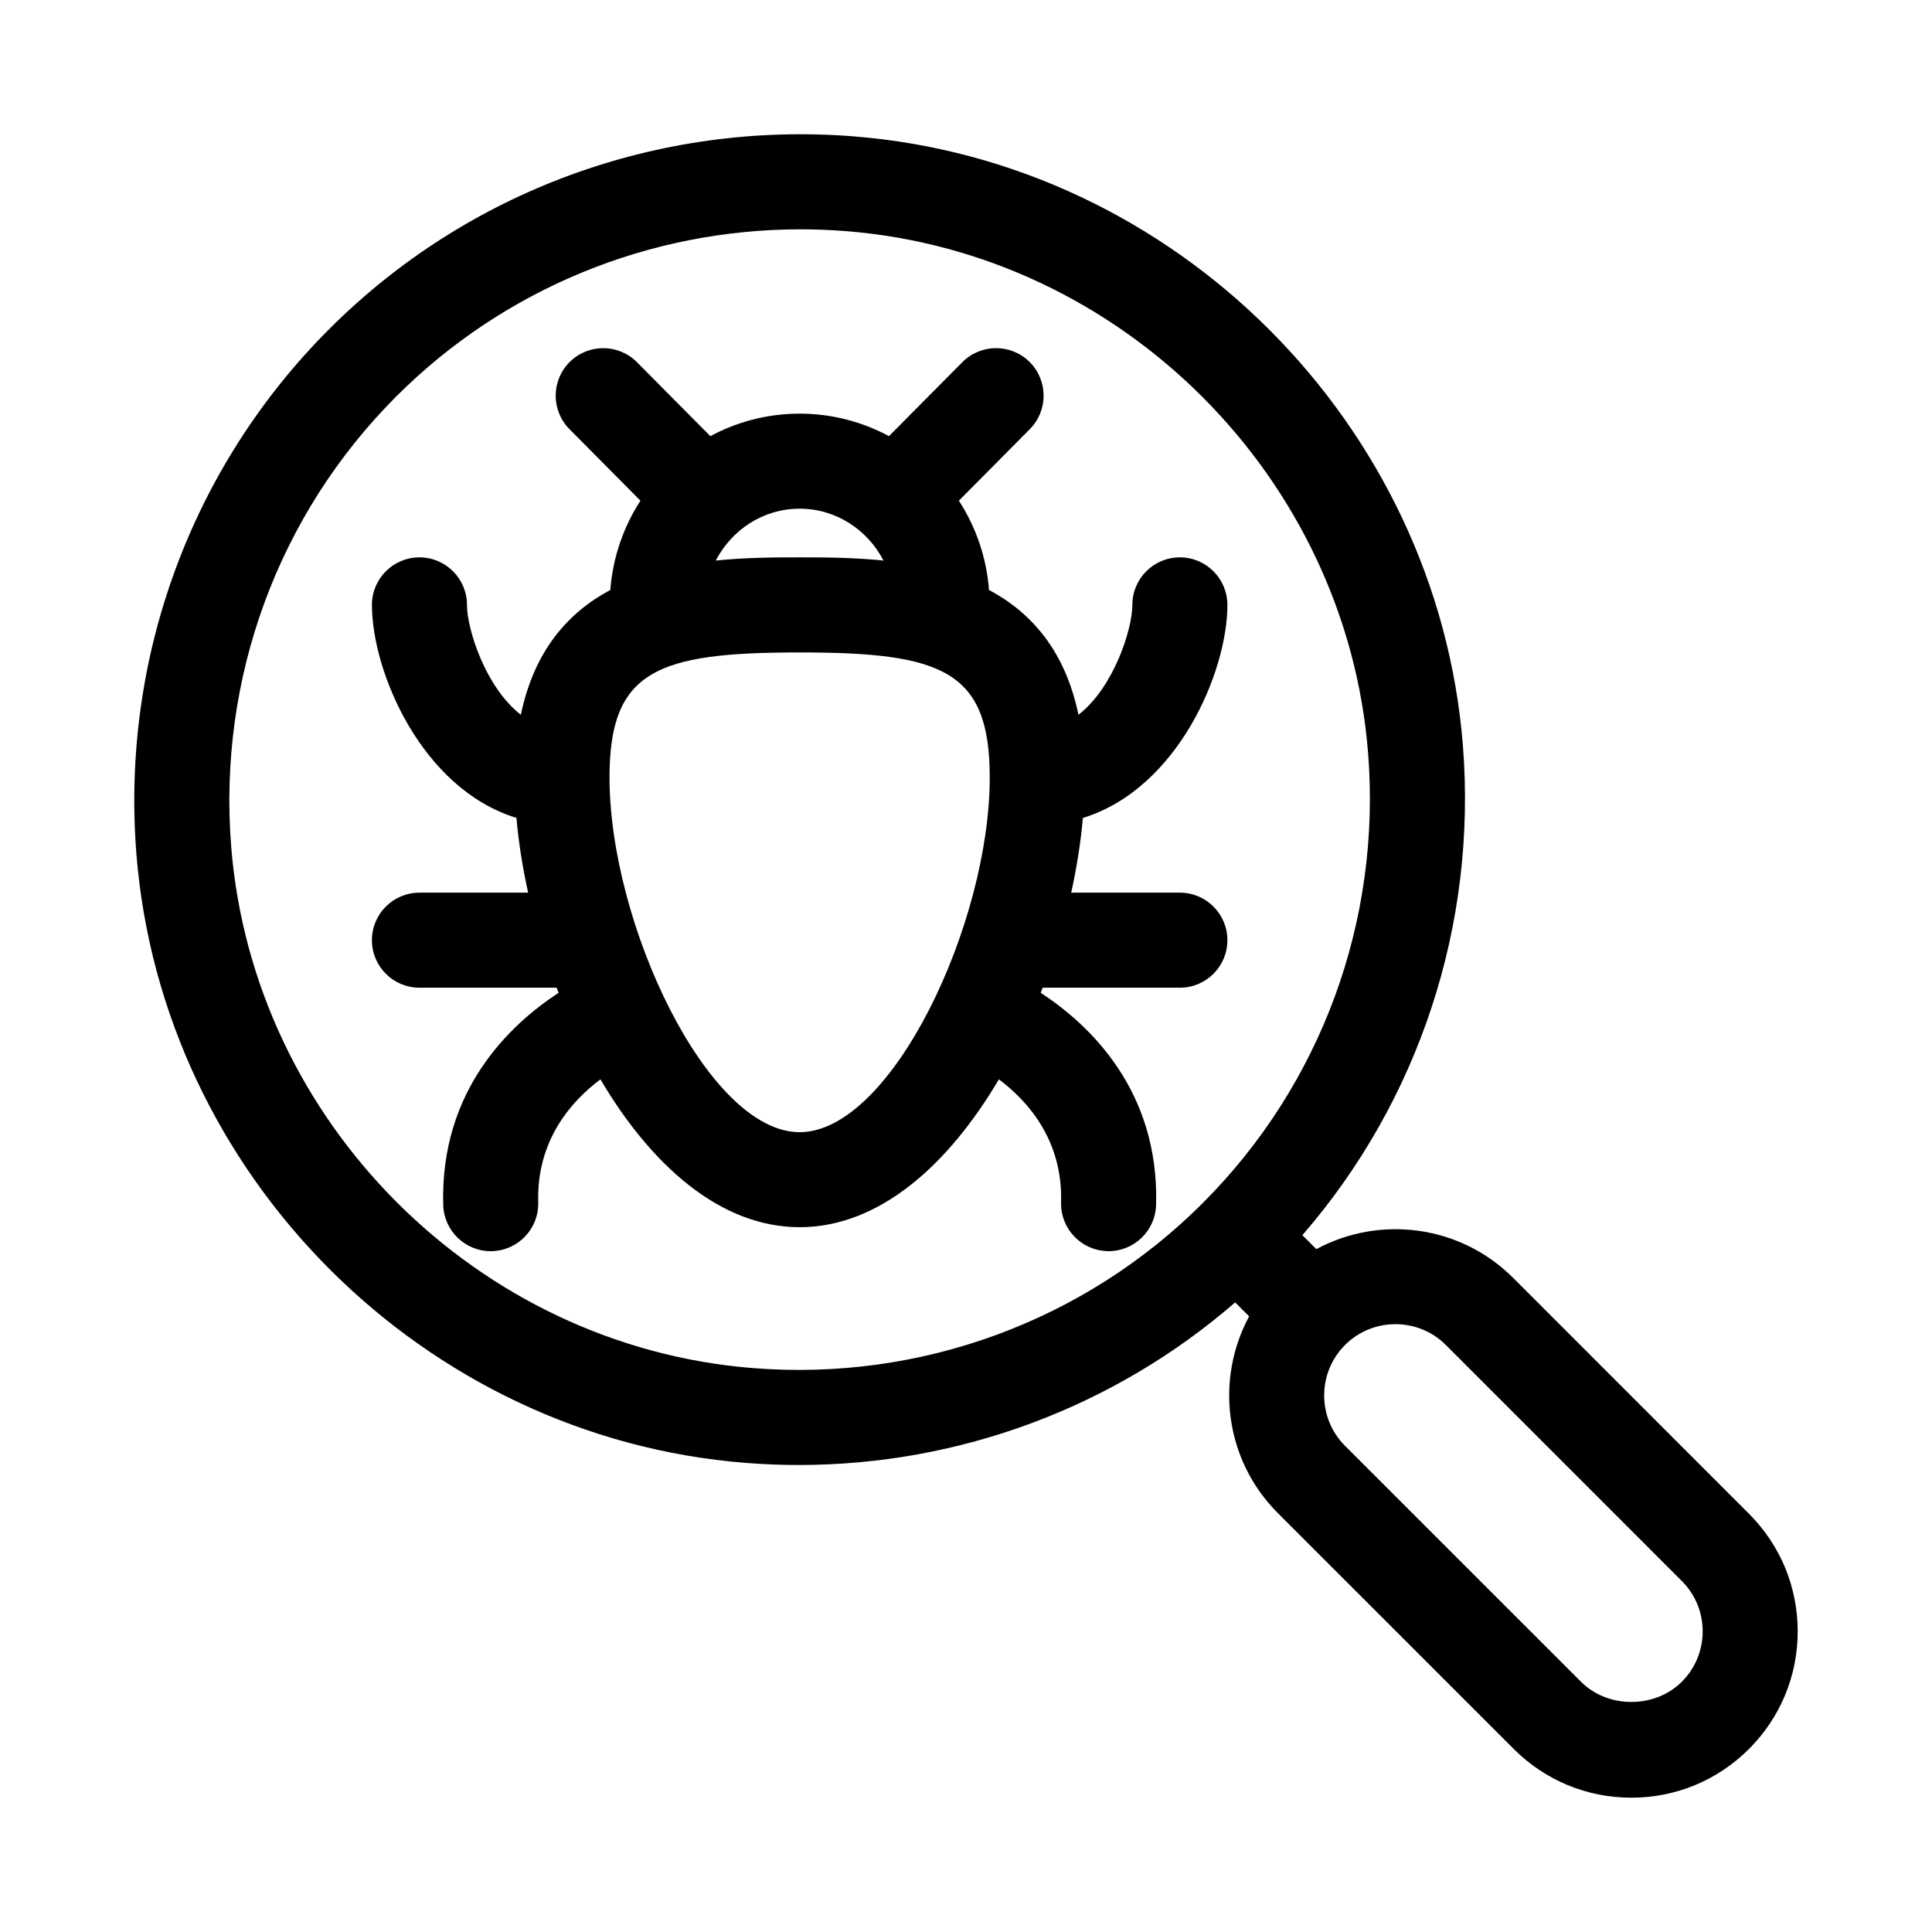
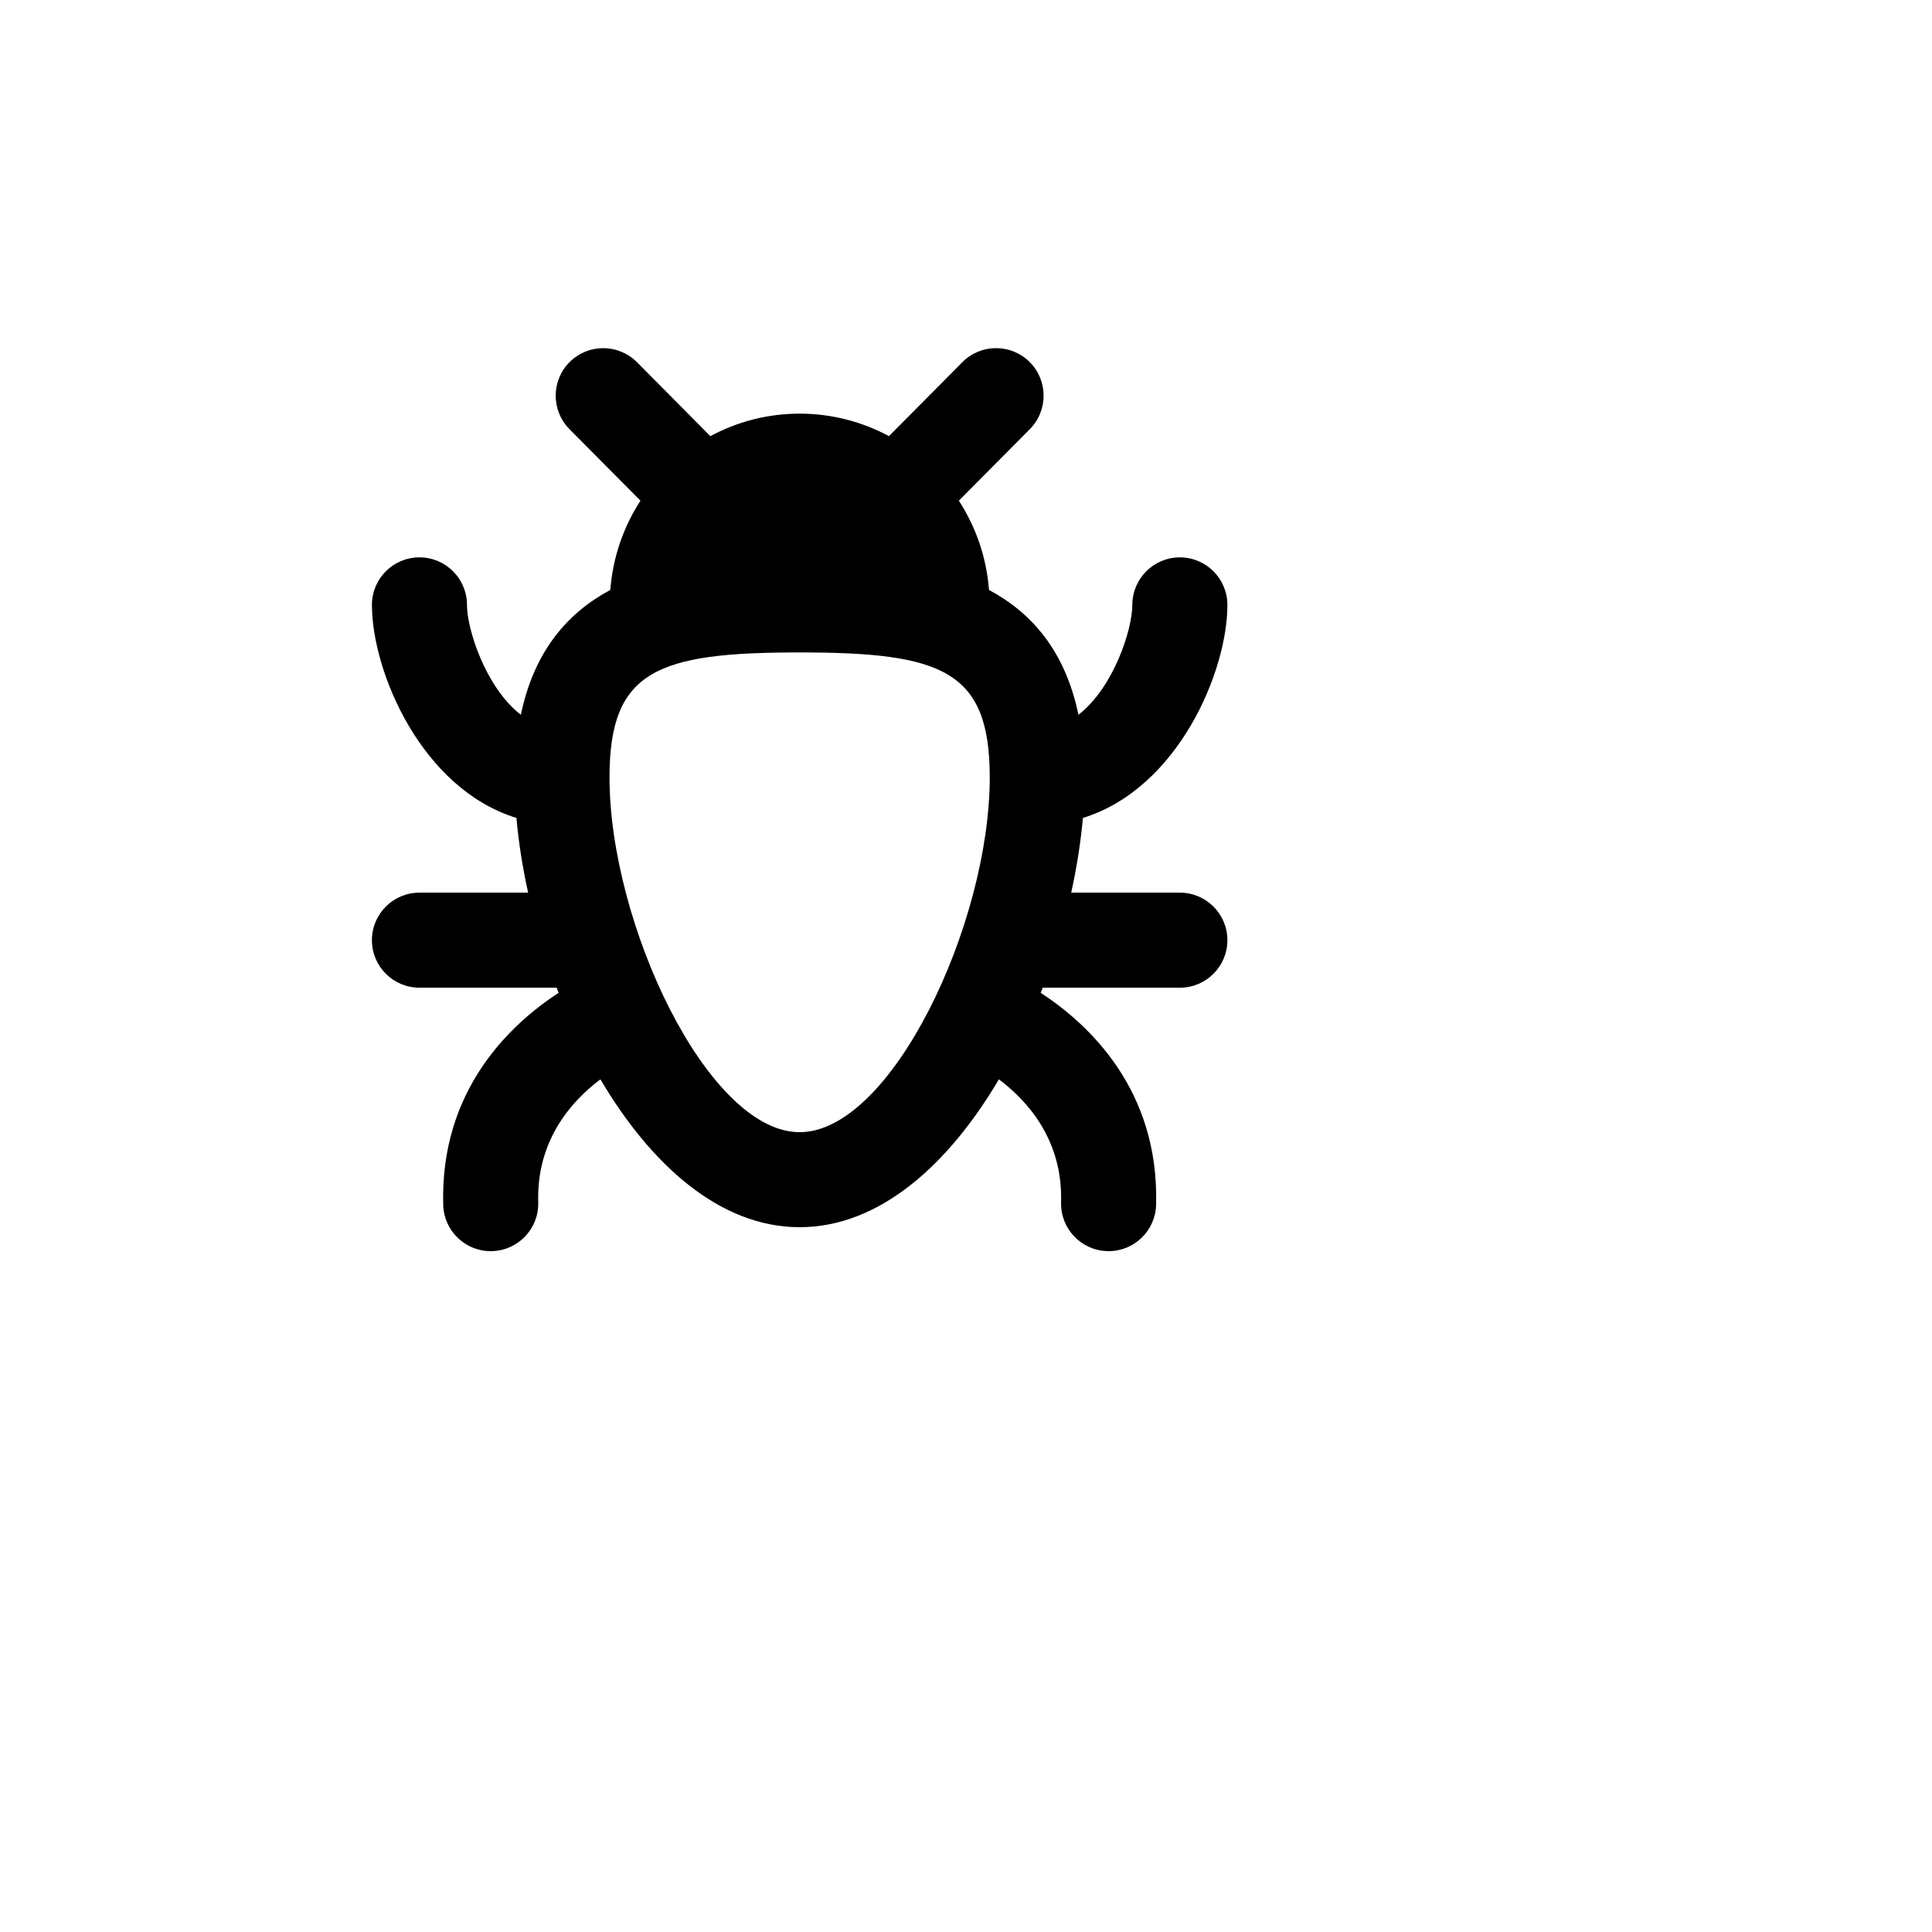
<svg xmlns="http://www.w3.org/2000/svg" fill="#000000" width="800px" height="800px" version="1.1" viewBox="144 144 512 512">
  <g>
-     <path d="m544.97 482.62c-14.102-14.078-35.43-16.602-52.125-7.586l-3.699-3.699c30.848-35.594 46.285-82.156 42.543-129.7-6.734-85.336-76.16-154.77-161.5-161.5-51.797-4.09-102.43 14.543-138.96 51.09-36.551 36.543-55.164 87.188-51.09 138.96 6.734 85.336 76.16 154.77 161.5 161.5 4.699 0.367 9.387 0.555 14.055 0.555 42.586 0 83.57-15.297 115.64-43.09l3.699 3.699c-9.02 16.699-6.5 38.031 7.594 52.121l62.535 62.527c8.324 8.324 19.387 12.91 31.164 12.91 11.777 0 22.848-4.59 31.176-12.914 8.324-8.328 12.906-19.398 12.906-31.168 0-11.777-4.59-22.848-12.914-31.168zm-82.184-19.836c-31.32 31.328-74.789 47.305-119.17 43.781-73.109-5.762-132.6-65.25-138.36-138.36-3.5-44.41 12.453-87.848 43.781-119.17 28.48-28.48 66.969-44.262 107.1-44.262 4.012 0 8.039 0.16 12.066 0.48 73.113 5.762 132.6 65.25 138.36 138.36 3.5 44.406-12.453 87.844-43.781 119.16zm126.91 126.9c-7.141 7.129-19.586 7.141-26.715 0l-62.539-62.527c-7.363-7.367-7.363-19.348 0-26.715 3.684-3.684 8.523-5.523 13.363-5.523 4.84 0 9.676 1.84 13.359 5.516l62.527 62.539c3.566 3.559 5.535 8.309 5.535 13.352 0 5.051-1.965 9.789-5.531 13.359z" />
-     <path d="m469.27 304.3c0-6.957-5.641-12.594-12.594-12.594-6.957 0-12.594 5.641-12.594 12.594 0 6.379-4.871 21.809-14.281 29.125-3.531-17.039-12.57-27.141-23.703-33.078-0.672-8.68-3.508-16.75-7.992-23.664l18.809-18.953c4.894-4.938 4.863-12.914-0.066-17.816-4.945-4.894-12.91-4.871-17.816 0.066l-19.449 19.602c-7.07-3.793-15.121-5.961-23.672-5.961-8.551 0-16.602 2.168-23.664 5.965l-19.449-19.602c-4.902-4.926-12.867-4.965-17.816-0.066-4.934 4.902-4.965 12.879-0.066 17.816l18.809 18.953c-4.484 6.91-7.32 14.98-7.992 23.664-11.133 5.938-20.172 16.035-23.703 33.078-9.41-7.316-14.281-22.75-14.281-29.129 0-6.957-5.641-12.594-12.594-12.594-6.957 0-12.594 5.641-12.594 12.594 0 17.699 13.113 48.695 38.297 56.461 0.566 6.406 1.609 13.062 3.098 19.797l-28.805 0.004c-6.957 0-12.594 5.641-12.594 12.594 0 6.957 5.641 12.594 12.594 12.594h36.359c0.172 0.453 0.348 0.902 0.523 1.355-12.801 8.359-31.449 25.789-30.578 56.234 0.195 6.828 5.793 12.234 12.582 12.234 0.121 0 0.246 0 0.367-0.008 6.949-0.195 12.43-5.996 12.227-12.953-0.473-16.469 8.836-26.84 16.48-32.574 13.312 22.57 31.637 39.184 52.801 39.184 21.16 0 39.484-16.613 52.801-39.184 7.644 5.734 16.949 16.102 16.48 32.57-0.203 6.957 5.277 12.754 12.227 12.953 0.121 0.012 0.246 0.012 0.367 0.012 6.789 0 12.387-5.406 12.582-12.23 0.871-30.445-17.777-47.875-30.578-56.234 0.176-0.449 0.352-0.902 0.523-1.355h36.359c6.957 0 12.594-5.641 12.594-12.594 0-6.957-5.641-12.594-12.594-12.594h-28.801c1.488-6.734 2.531-13.395 3.098-19.797 25.188-7.773 38.301-38.77 38.301-56.469zm-113.36-25.492c9.684 0 18.012 5.617 22.227 13.746-8.062-0.832-15.816-0.848-22.227-0.848-6.41 0-14.164 0.016-22.223 0.848 4.215-8.129 12.539-13.746 22.223-13.746zm0 165.23c-24.324 0-50.383-55.195-50.383-94.039 0-28.316 12.578-33.098 50.383-33.098 37.805 0 50.383 4.785 50.383 33.098 0 38.844-26.059 94.039-50.383 94.039z" />
+     <path d="m469.27 304.3c0-6.957-5.641-12.594-12.594-12.594-6.957 0-12.594 5.641-12.594 12.594 0 6.379-4.871 21.809-14.281 29.125-3.531-17.039-12.57-27.141-23.703-33.078-0.672-8.68-3.508-16.75-7.992-23.664l18.809-18.953c4.894-4.938 4.863-12.914-0.066-17.816-4.945-4.894-12.91-4.871-17.816 0.066l-19.449 19.602c-7.07-3.793-15.121-5.961-23.672-5.961-8.551 0-16.602 2.168-23.664 5.965l-19.449-19.602c-4.902-4.926-12.867-4.965-17.816-0.066-4.934 4.902-4.965 12.879-0.066 17.816l18.809 18.953c-4.484 6.91-7.32 14.98-7.992 23.664-11.133 5.938-20.172 16.035-23.703 33.078-9.41-7.316-14.281-22.75-14.281-29.129 0-6.957-5.641-12.594-12.594-12.594-6.957 0-12.594 5.641-12.594 12.594 0 17.699 13.113 48.695 38.297 56.461 0.566 6.406 1.609 13.062 3.098 19.797l-28.805 0.004c-6.957 0-12.594 5.641-12.594 12.594 0 6.957 5.641 12.594 12.594 12.594h36.359c0.172 0.453 0.348 0.902 0.523 1.355-12.801 8.359-31.449 25.789-30.578 56.234 0.195 6.828 5.793 12.234 12.582 12.234 0.121 0 0.246 0 0.367-0.008 6.949-0.195 12.43-5.996 12.227-12.953-0.473-16.469 8.836-26.84 16.48-32.574 13.312 22.57 31.637 39.184 52.801 39.184 21.16 0 39.484-16.613 52.801-39.184 7.644 5.734 16.949 16.102 16.48 32.57-0.203 6.957 5.277 12.754 12.227 12.953 0.121 0.012 0.246 0.012 0.367 0.012 6.789 0 12.387-5.406 12.582-12.23 0.871-30.445-17.777-47.875-30.578-56.234 0.176-0.449 0.352-0.902 0.523-1.355h36.359c6.957 0 12.594-5.641 12.594-12.594 0-6.957-5.641-12.594-12.594-12.594h-28.801c1.488-6.734 2.531-13.395 3.098-19.797 25.188-7.773 38.301-38.77 38.301-56.469zm-113.36-25.492zm0 165.23c-24.324 0-50.383-55.195-50.383-94.039 0-28.316 12.578-33.098 50.383-33.098 37.805 0 50.383 4.785 50.383 33.098 0 38.844-26.059 94.039-50.383 94.039z" />
  </g>
</svg>